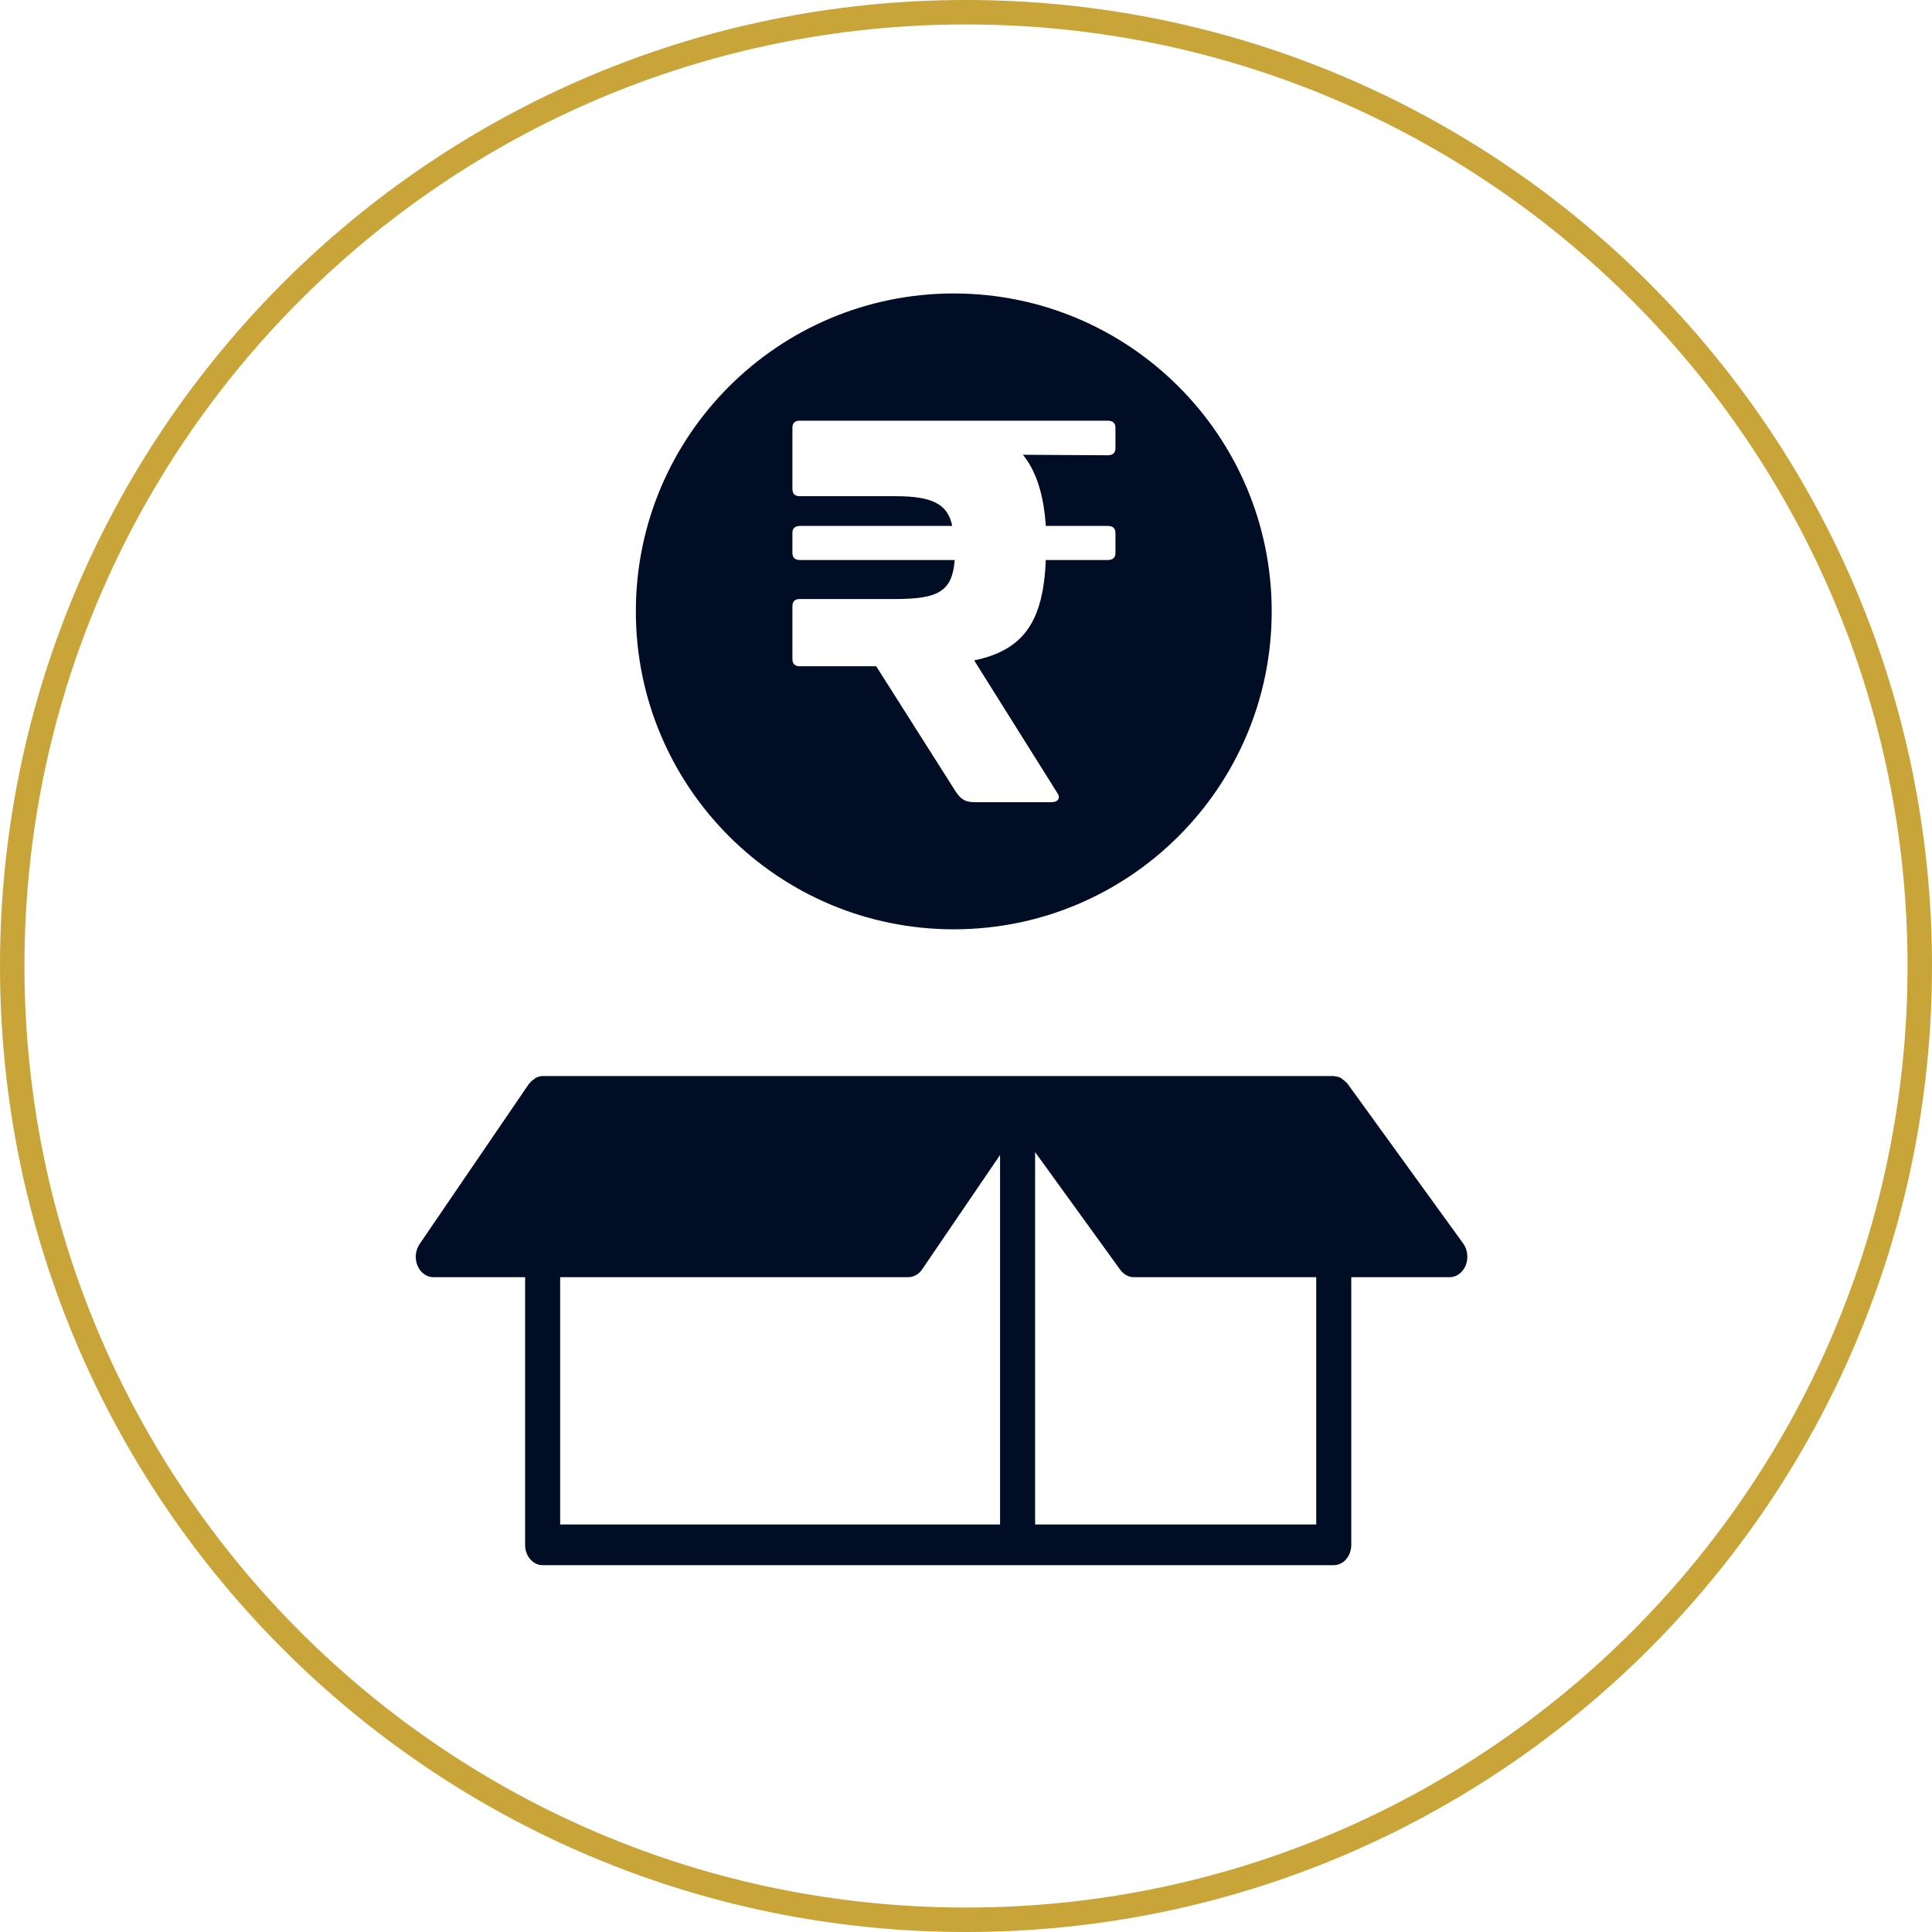
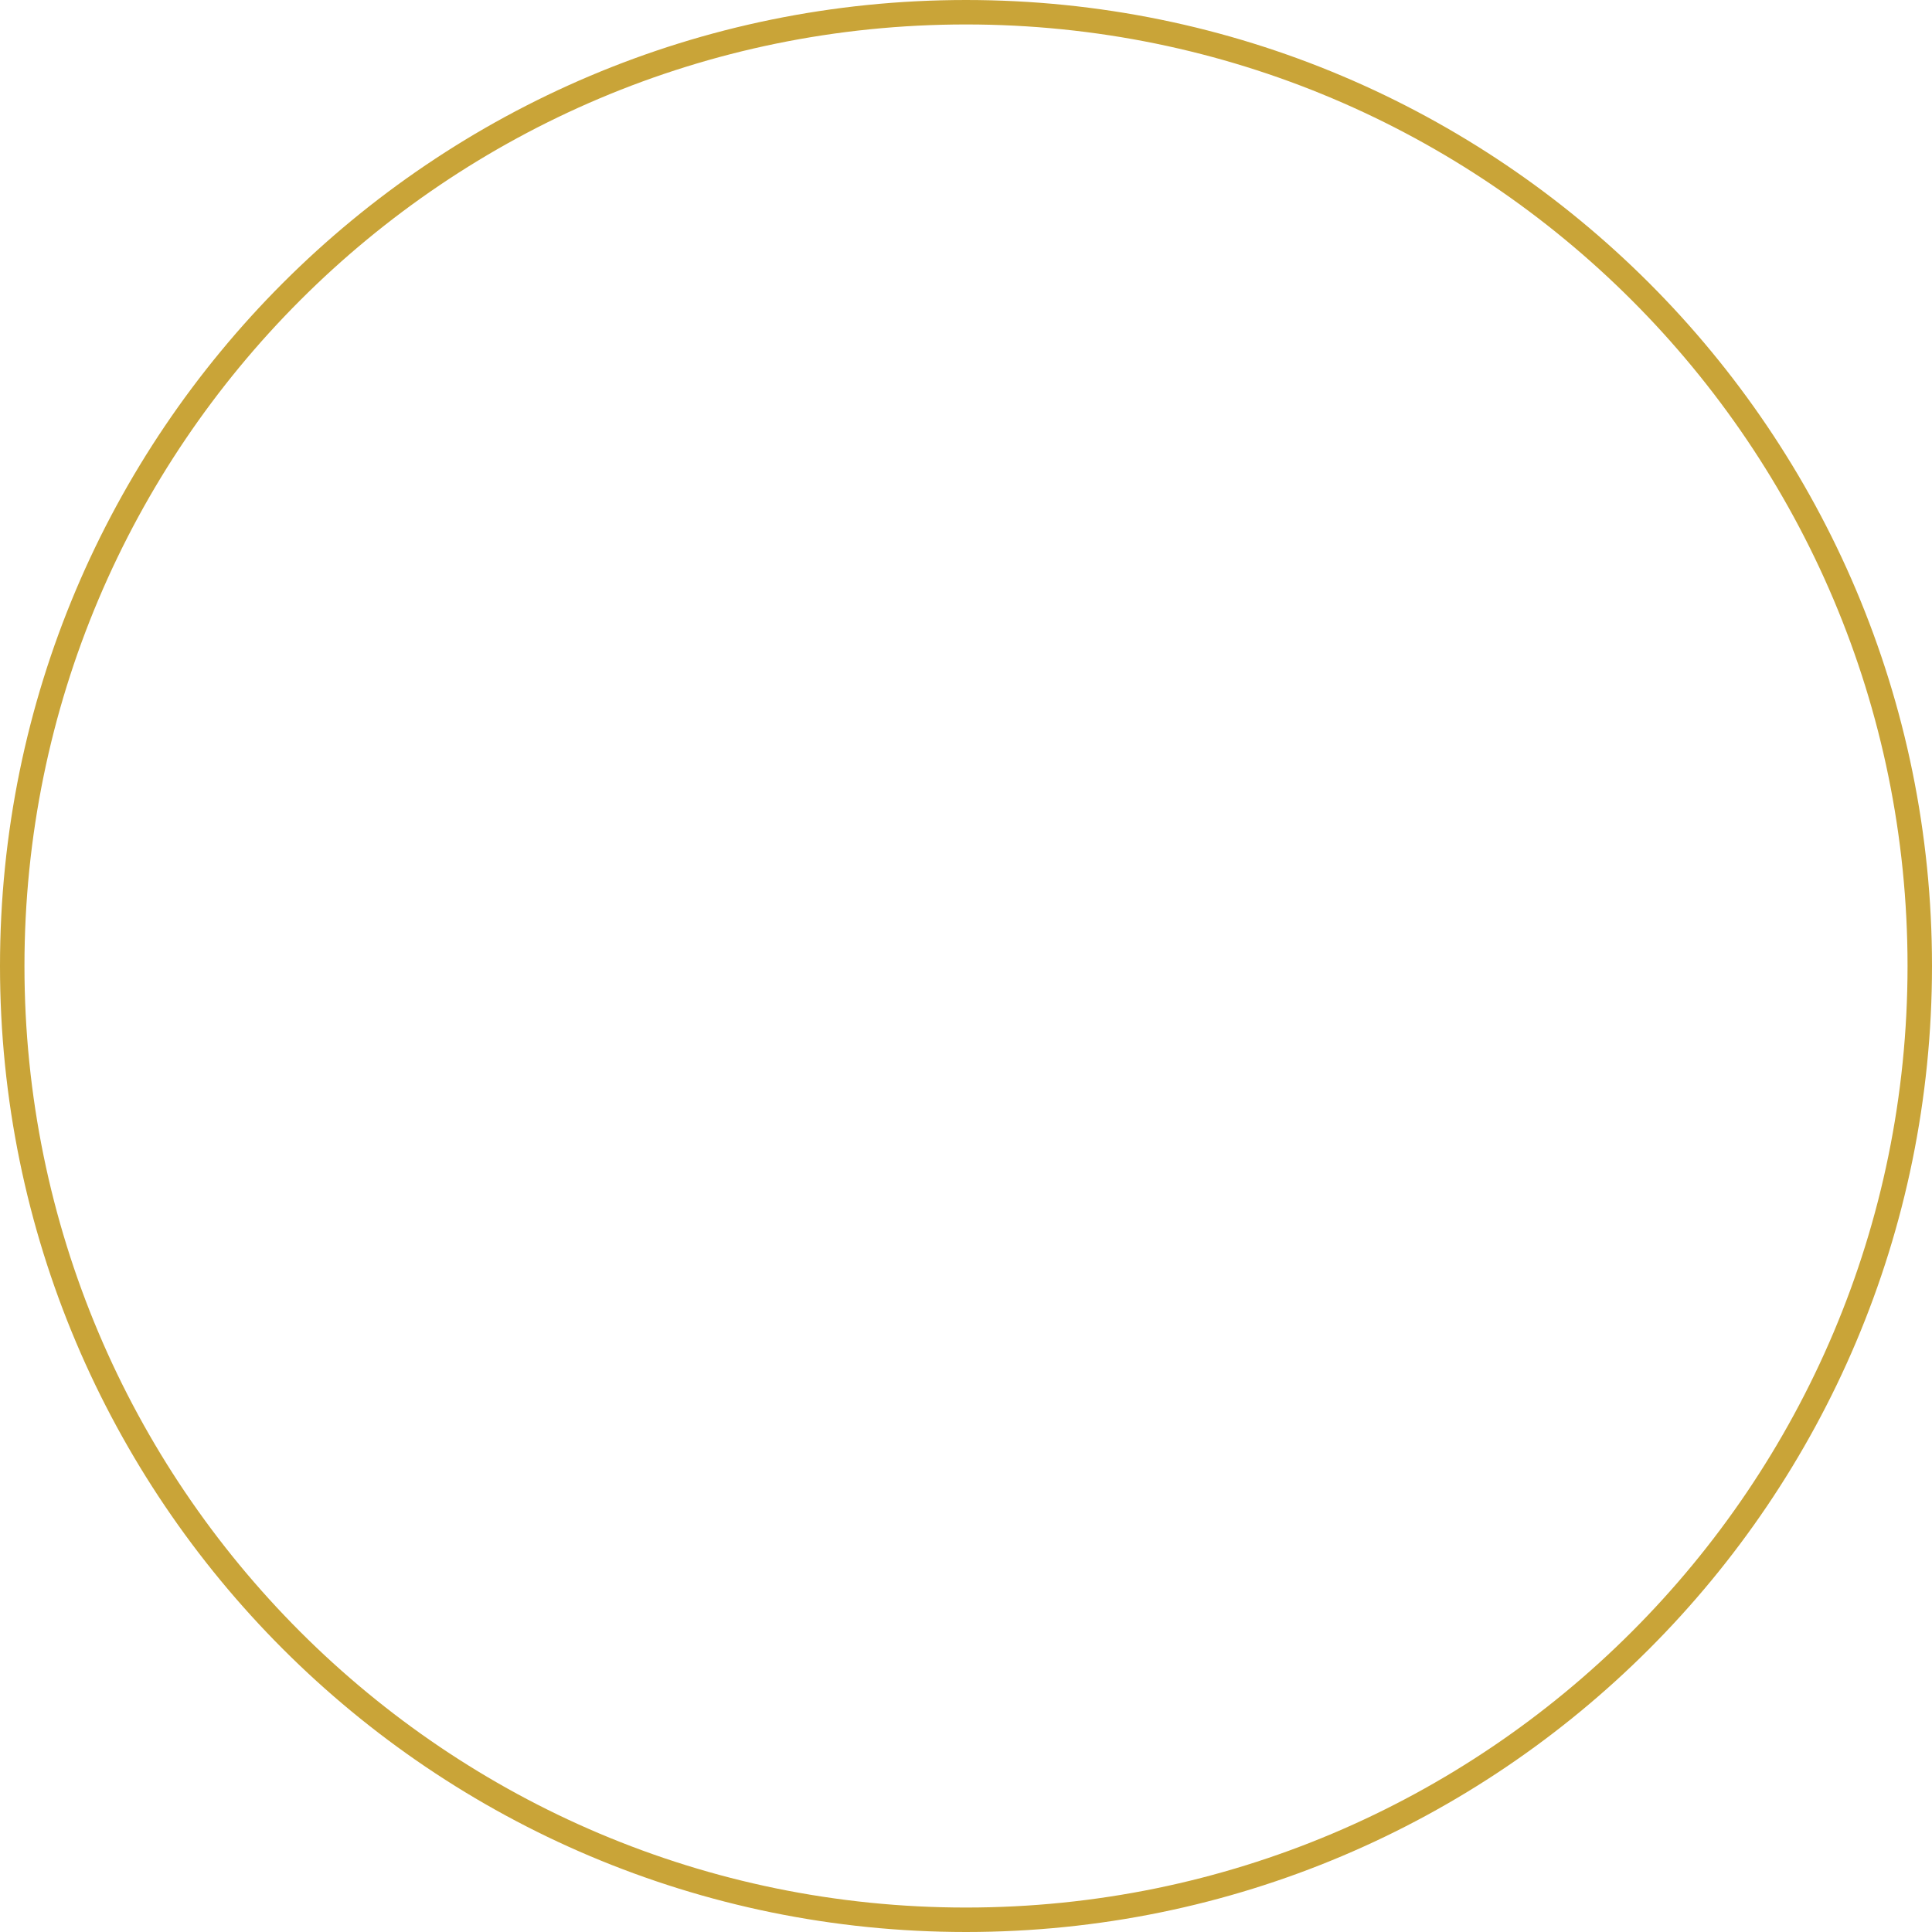
<svg xmlns="http://www.w3.org/2000/svg" width="79" height="79" viewBox="0 0 79 79" fill="none">
  <path d="M39.5 0.5C61.039 0.5 78.5 17.961 78.5 39.5C78.5 61.039 61.039 78.5 39.5 78.5C17.961 78.5 0.5 61.039 0.5 39.5C0.5 17.961 17.961 0.5 39.5 0.5Z" stroke="#C9A438" />
-   <path d="M55.09 44.299C55.082 44.291 55.068 44.283 55.061 44.274C55.018 44.224 54.968 44.183 54.918 44.15C54.882 44.125 54.86 44.092 54.824 44.075C54.746 44.033 54.66 44.017 54.566 44.008C54.559 44.008 54.552 44 54.538 44H22.189C22.081 44 21.988 44.033 21.895 44.083C21.873 44.092 21.852 44.116 21.83 44.133C21.766 44.175 21.709 44.224 21.658 44.291C21.651 44.308 21.637 44.308 21.63 44.316L17.158 50.869C16.986 51.127 16.95 51.468 17.072 51.751C17.194 52.042 17.445 52.224 17.717 52.224H21.472V63.168C21.472 63.634 21.794 64 22.189 64H54.538C54.932 64 55.254 63.634 55.254 63.168V52.224H59.282C59.561 52.224 59.812 52.033 59.934 51.742C60.049 51.451 60.013 51.102 59.834 50.852L55.09 44.299ZM40.893 62.337H22.905V52.224H37.138C37.36 52.224 37.568 52.108 37.704 51.908L40.893 47.227V62.337ZM53.821 62.337H42.326V47.11L45.809 51.925C45.945 52.108 46.146 52.224 46.361 52.224H53.821V62.337Z" fill="#010D25" />
  <g clip-path="url(#clip0_24_3)">
    <path d="M26 25C26 32.18 31.82 38 39 38C46.18 38 52 32.18 52 25C52 17.82 46.18 12 39 12C31.82 12 26 17.82 26 25ZM45.611 18.317C45.611 18.516 45.511 18.616 45.292 18.616L41.826 18.596C42.364 19.253 42.683 20.23 42.762 21.505H45.292C45.511 21.505 45.611 21.604 45.611 21.804V22.601C45.611 22.8 45.511 22.9 45.292 22.9H42.762C42.663 25.43 41.846 26.585 39.834 27.004L43.22 32.403C43.38 32.622 43.28 32.802 42.982 32.802H39.874C39.455 32.802 39.295 32.682 39.076 32.363L35.828 27.243H32.701C32.502 27.243 32.402 27.143 32.402 26.944V24.792C32.402 24.593 32.502 24.493 32.701 24.494H36.608C38.381 24.494 38.939 24.175 39.038 22.9H32.721C32.502 22.9 32.402 22.8 32.402 22.601V21.804C32.402 21.604 32.502 21.505 32.721 21.505H38.937C38.758 20.608 38.12 20.289 36.606 20.289H32.701C32.501 20.289 32.402 20.19 32.402 19.991V17.5C32.402 17.301 32.502 17.202 32.701 17.202H45.292C45.511 17.202 45.611 17.301 45.611 17.5L45.611 18.317Z" fill="#010D25" />
  </g>
  <defs>
    <clipPath id="clip0_24_3">
-       <rect width="26" height="26" fill="white" transform="translate(26 12)" />
-     </clipPath>
+       </clipPath>
  </defs>
</svg>